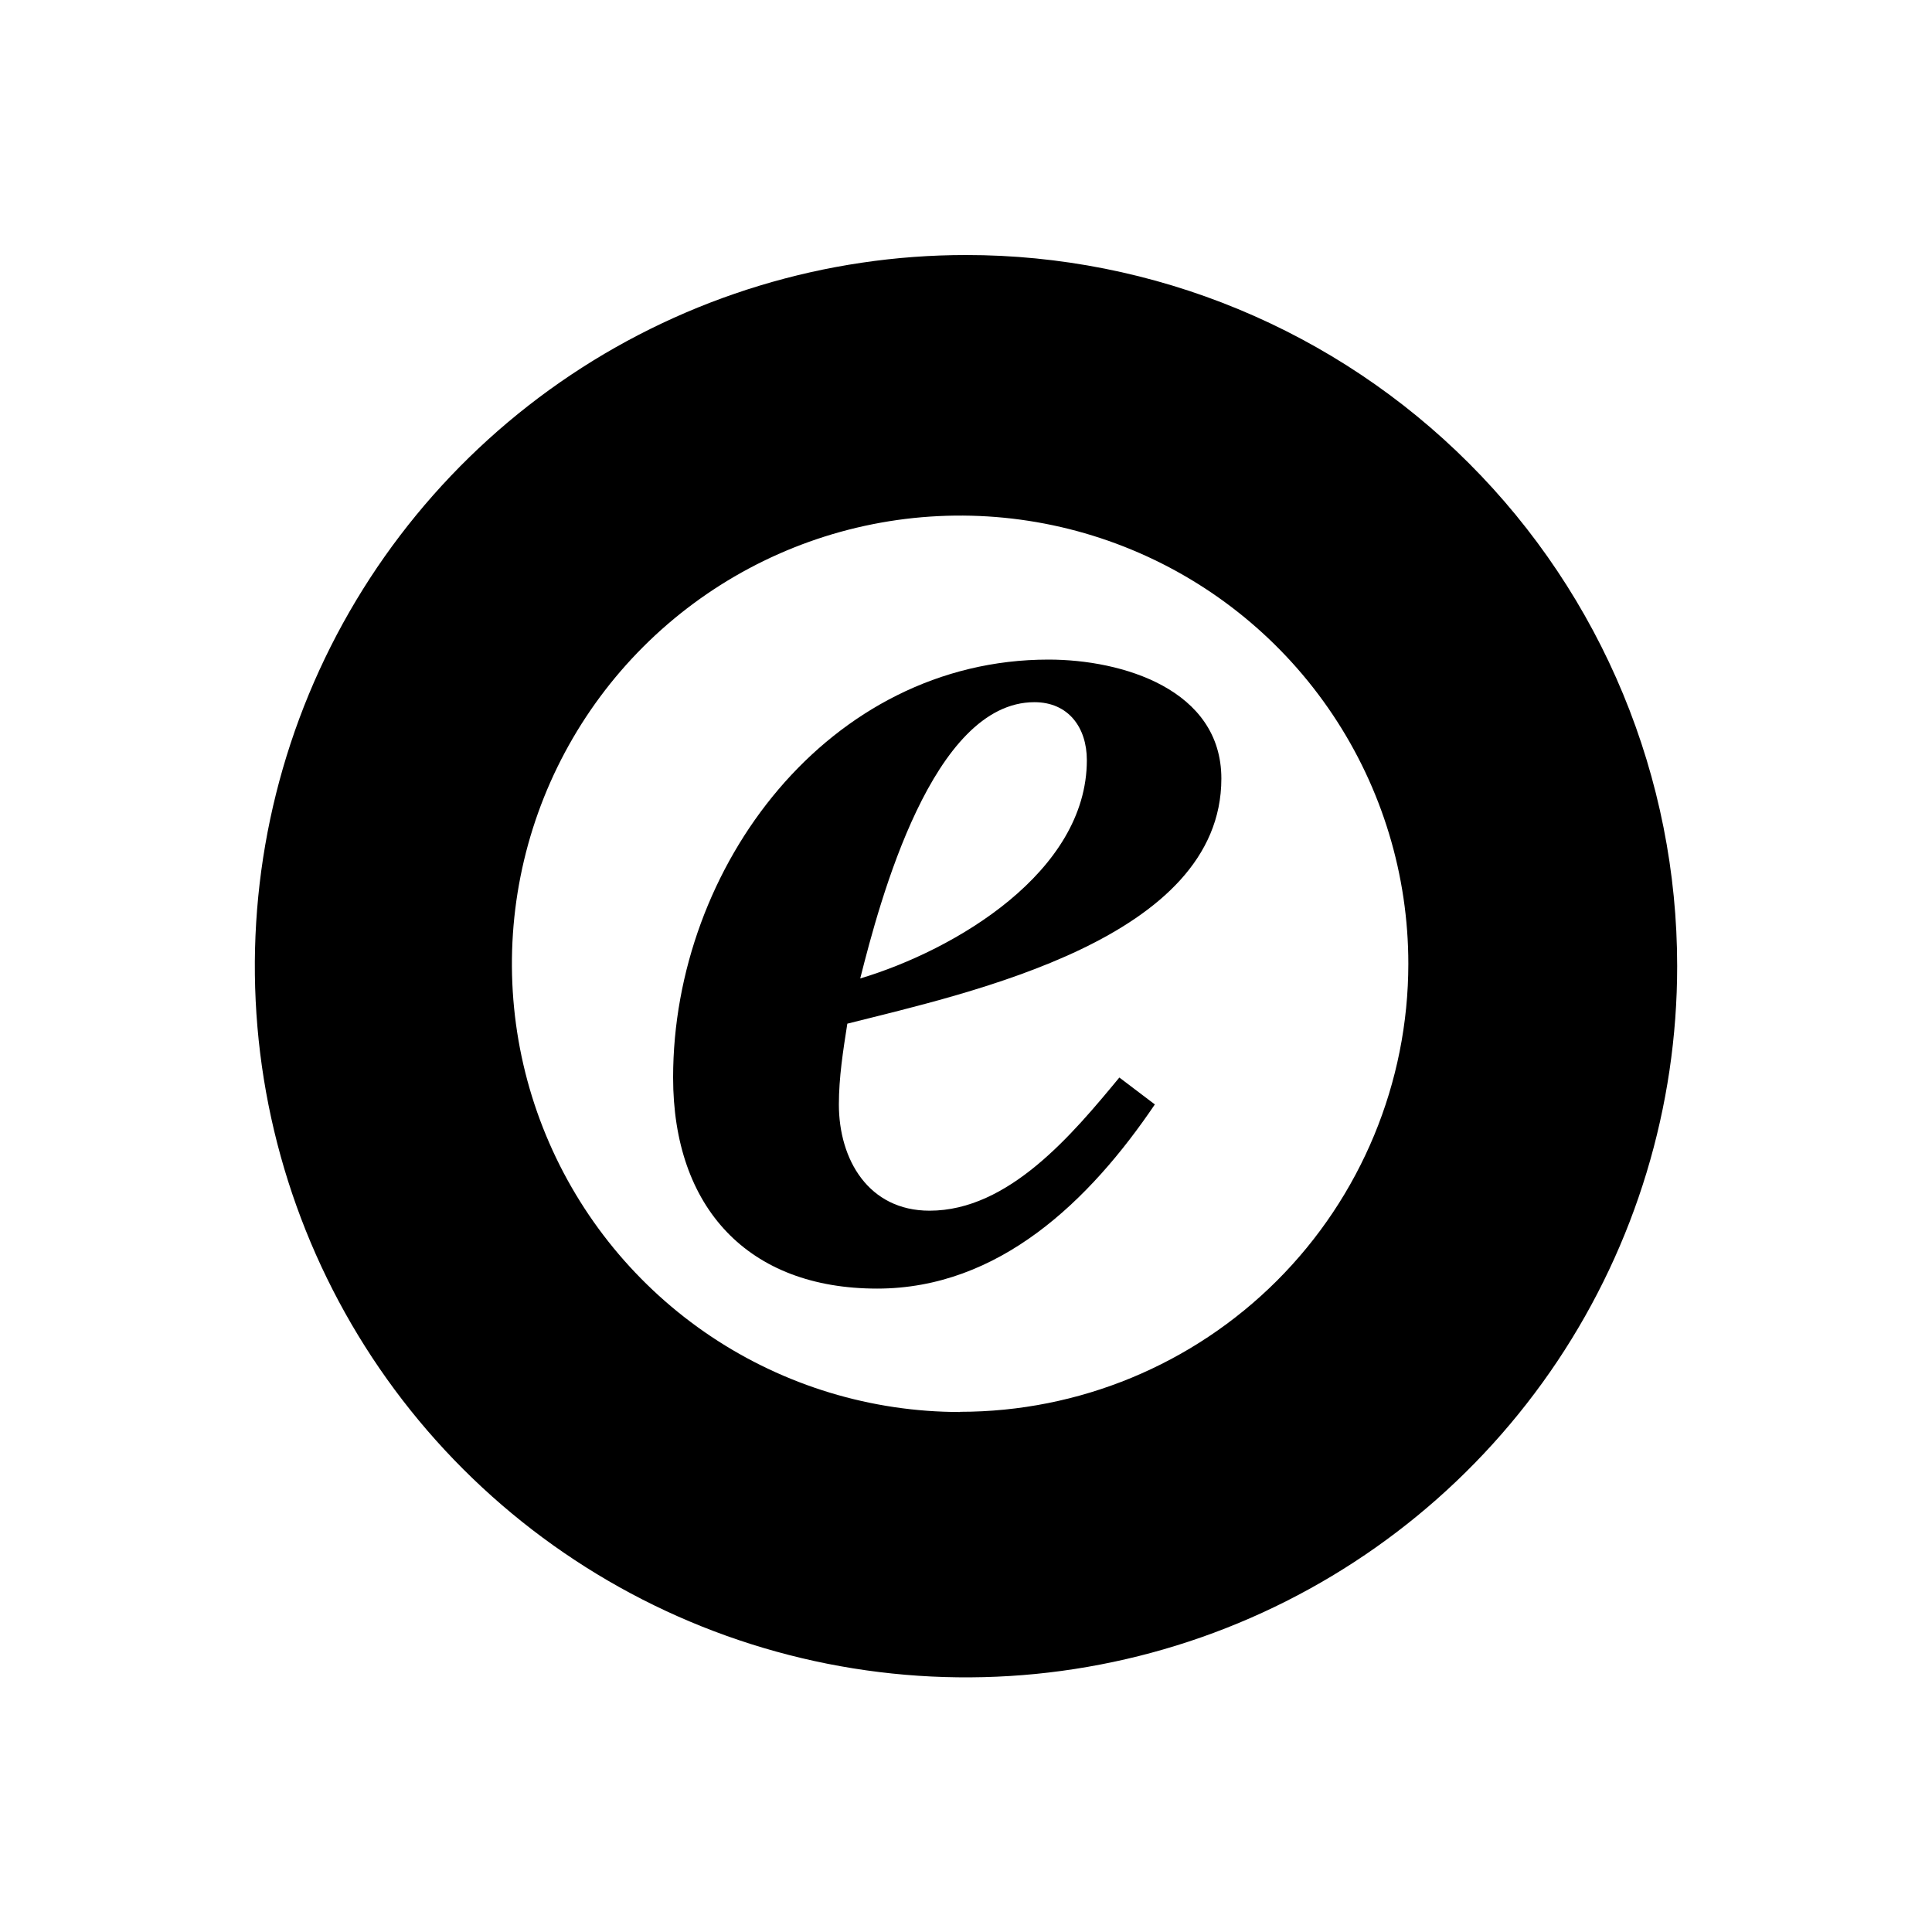
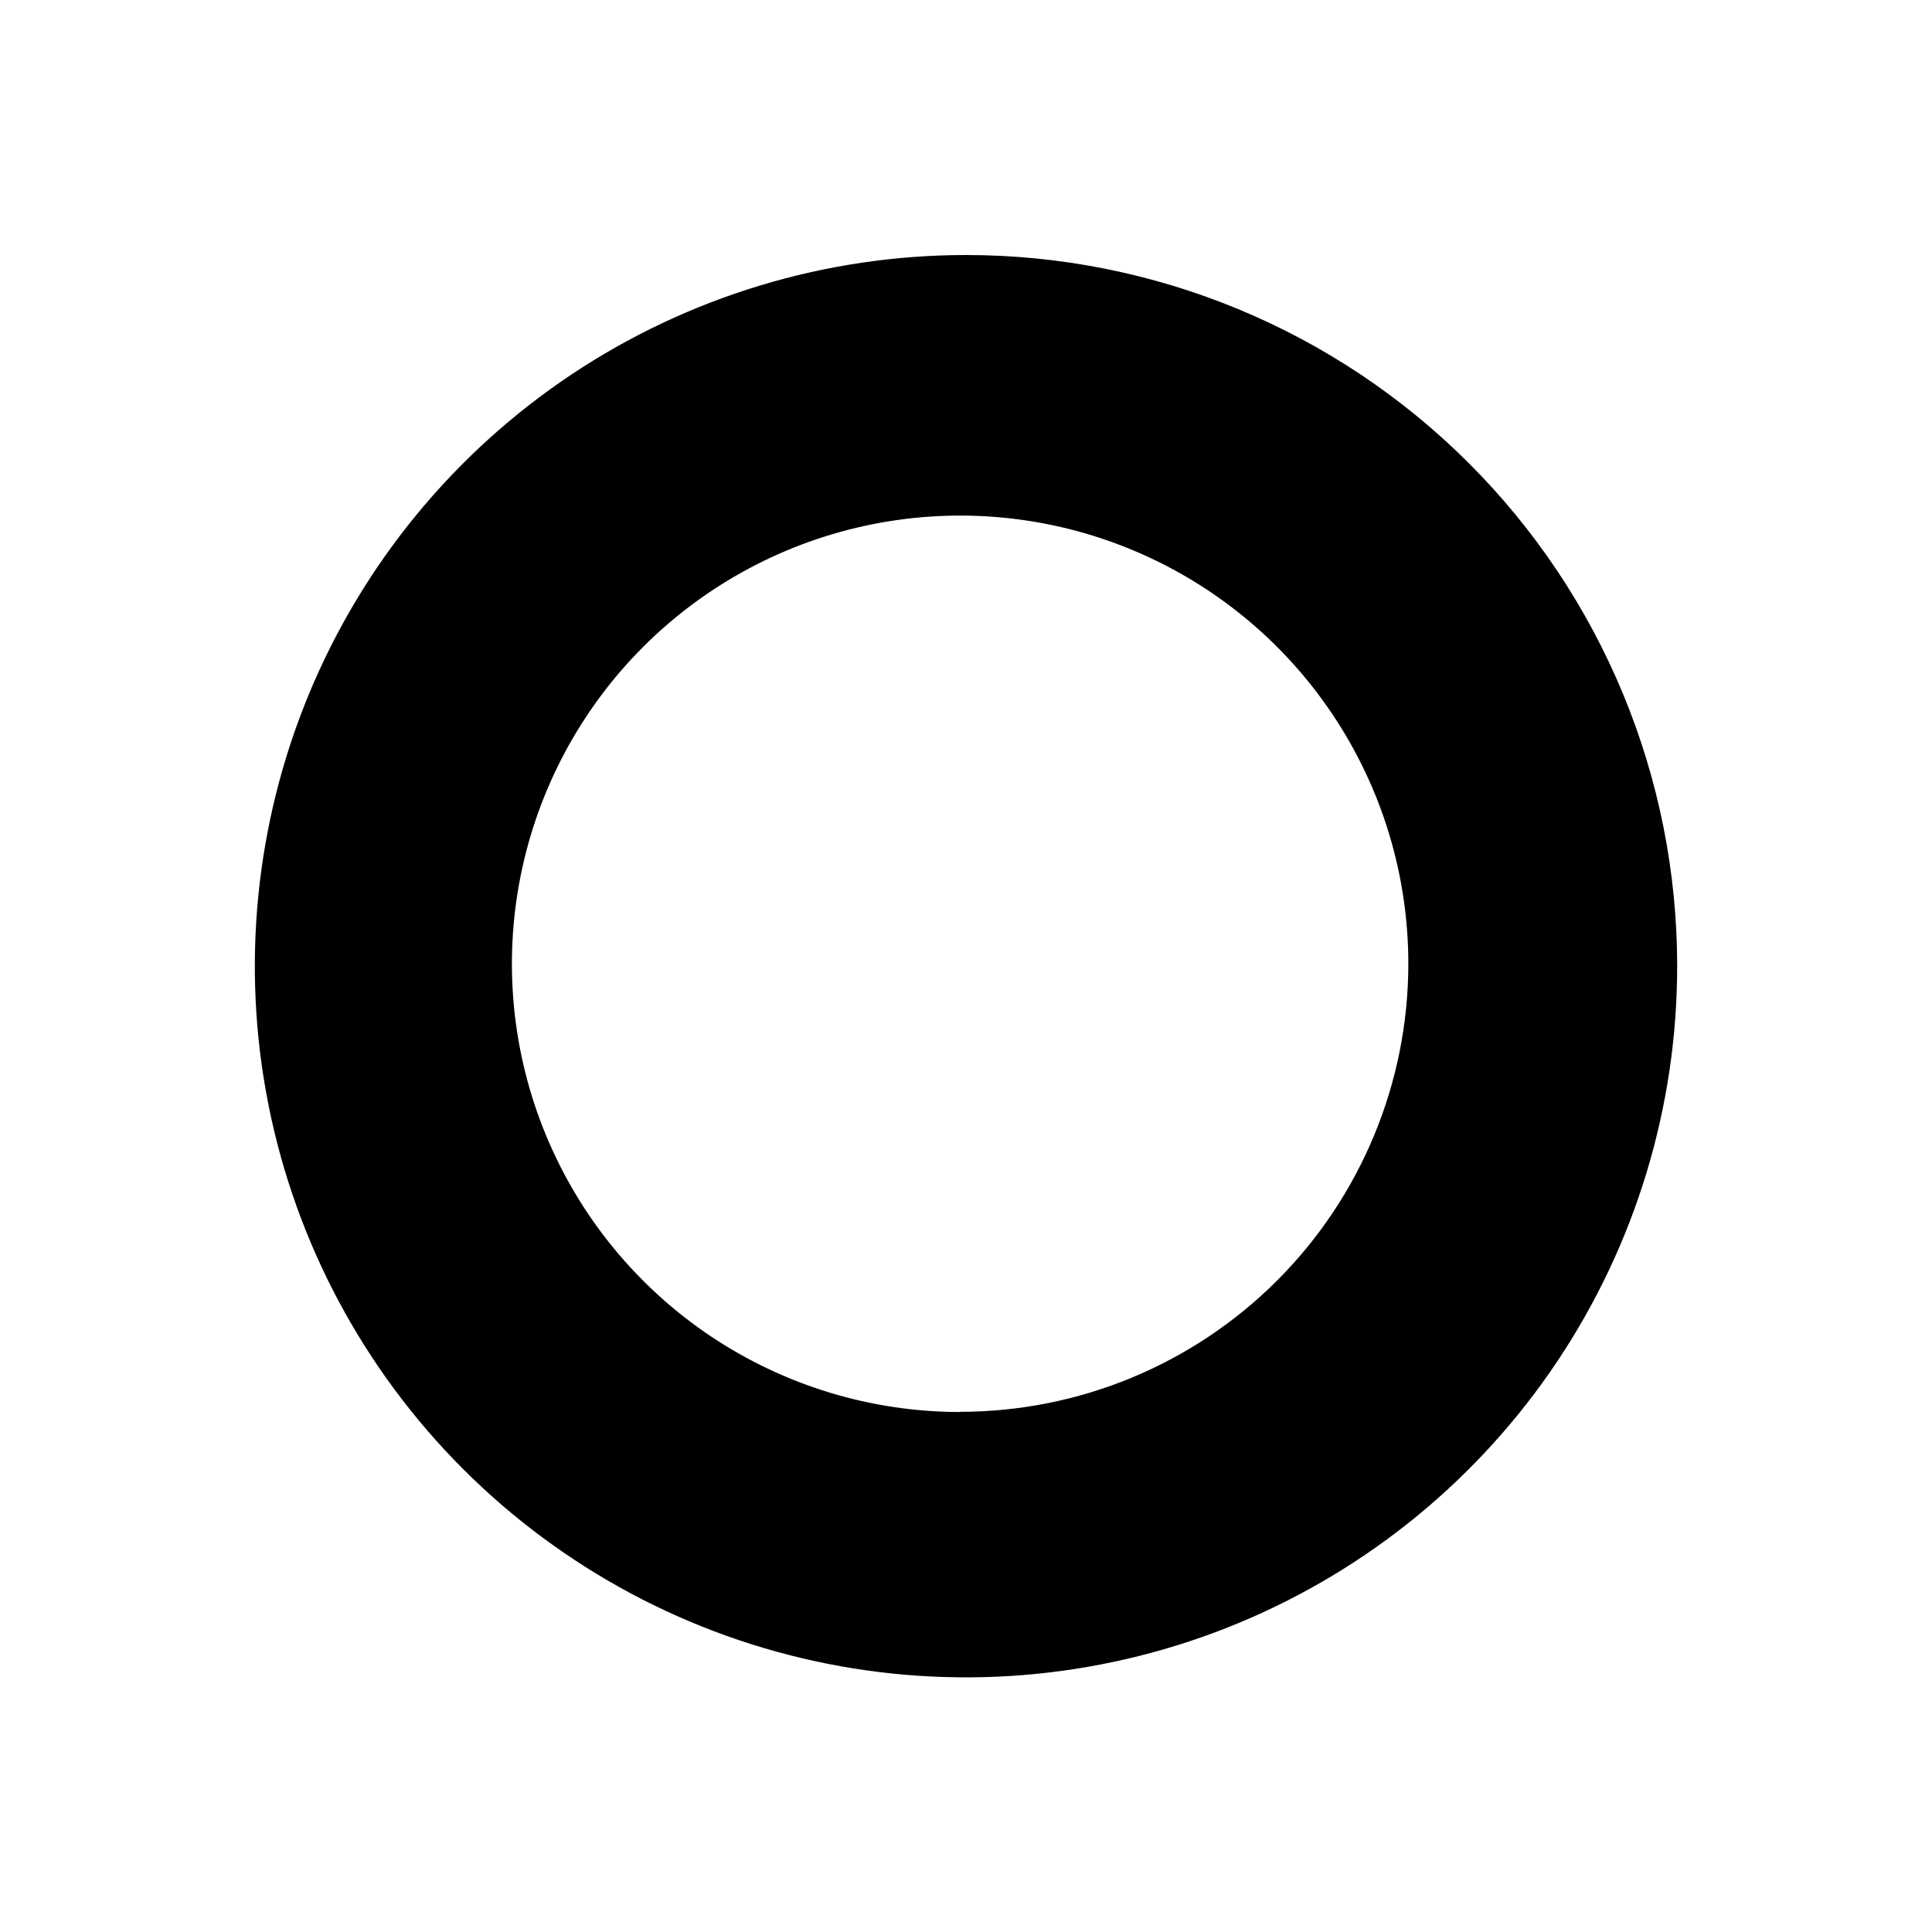
<svg xmlns="http://www.w3.org/2000/svg" width="40" height="40" viewBox="0 0 40 40" fill="none">
  <path d="M20 5.28C17.088 5.28 14.241 6.144 11.819 7.762C9.398 9.38 7.511 11.68 6.396 14.37C5.282 17.061 4.991 20.022 5.559 22.878C6.128 25.734 7.53 28.358 9.59 30.417C11.65 32.476 14.274 33.878 17.13 34.446C19.986 35.013 22.947 34.721 25.637 33.606C28.328 32.491 30.627 30.603 32.245 28.181C33.862 25.759 34.725 22.912 34.724 20C34.724 18.067 34.343 16.152 33.603 14.366C32.863 12.58 31.779 10.957 30.411 9.59C29.044 8.223 27.421 7.139 25.634 6.399C23.848 5.66 21.933 5.279 20 5.28ZM19.878 29.234C18.043 29.234 16.249 28.69 14.723 27.671C13.197 26.651 12.007 25.201 11.305 23.506C10.602 21.81 10.419 19.944 10.777 18.144C11.135 16.344 12.019 14.69 13.316 13.393C14.614 12.095 16.268 11.211 18.068 10.853C19.868 10.495 21.734 10.678 23.43 11.381C25.125 12.083 26.575 13.273 27.594 14.799C28.614 16.325 29.158 18.119 29.158 19.954C29.157 22.415 28.179 24.774 26.439 26.514C24.699 28.253 22.339 29.23 19.878 29.23V29.234Z" fill="black" />
-   <path d="M23.91 22.866C22.56 24.861 20.684 26.679 18.16 26.679C15.49 26.679 13.936 25.007 13.936 22.309C13.936 17.938 17.162 13.656 21.709 13.656C23.234 13.656 25.287 14.272 25.287 16.12C25.287 19.434 20.095 20.549 17.543 21.194C17.455 21.754 17.368 22.309 17.368 22.866C17.368 24.01 17.983 25.066 19.245 25.066C20.887 25.066 22.205 23.482 23.175 22.309L23.91 22.866ZM22.502 15.738C22.502 15.064 22.121 14.538 21.417 14.538C19.305 14.538 18.217 18.645 17.81 20.258C19.774 19.669 22.502 18.056 22.502 15.738Z" fill="black" />
</svg>